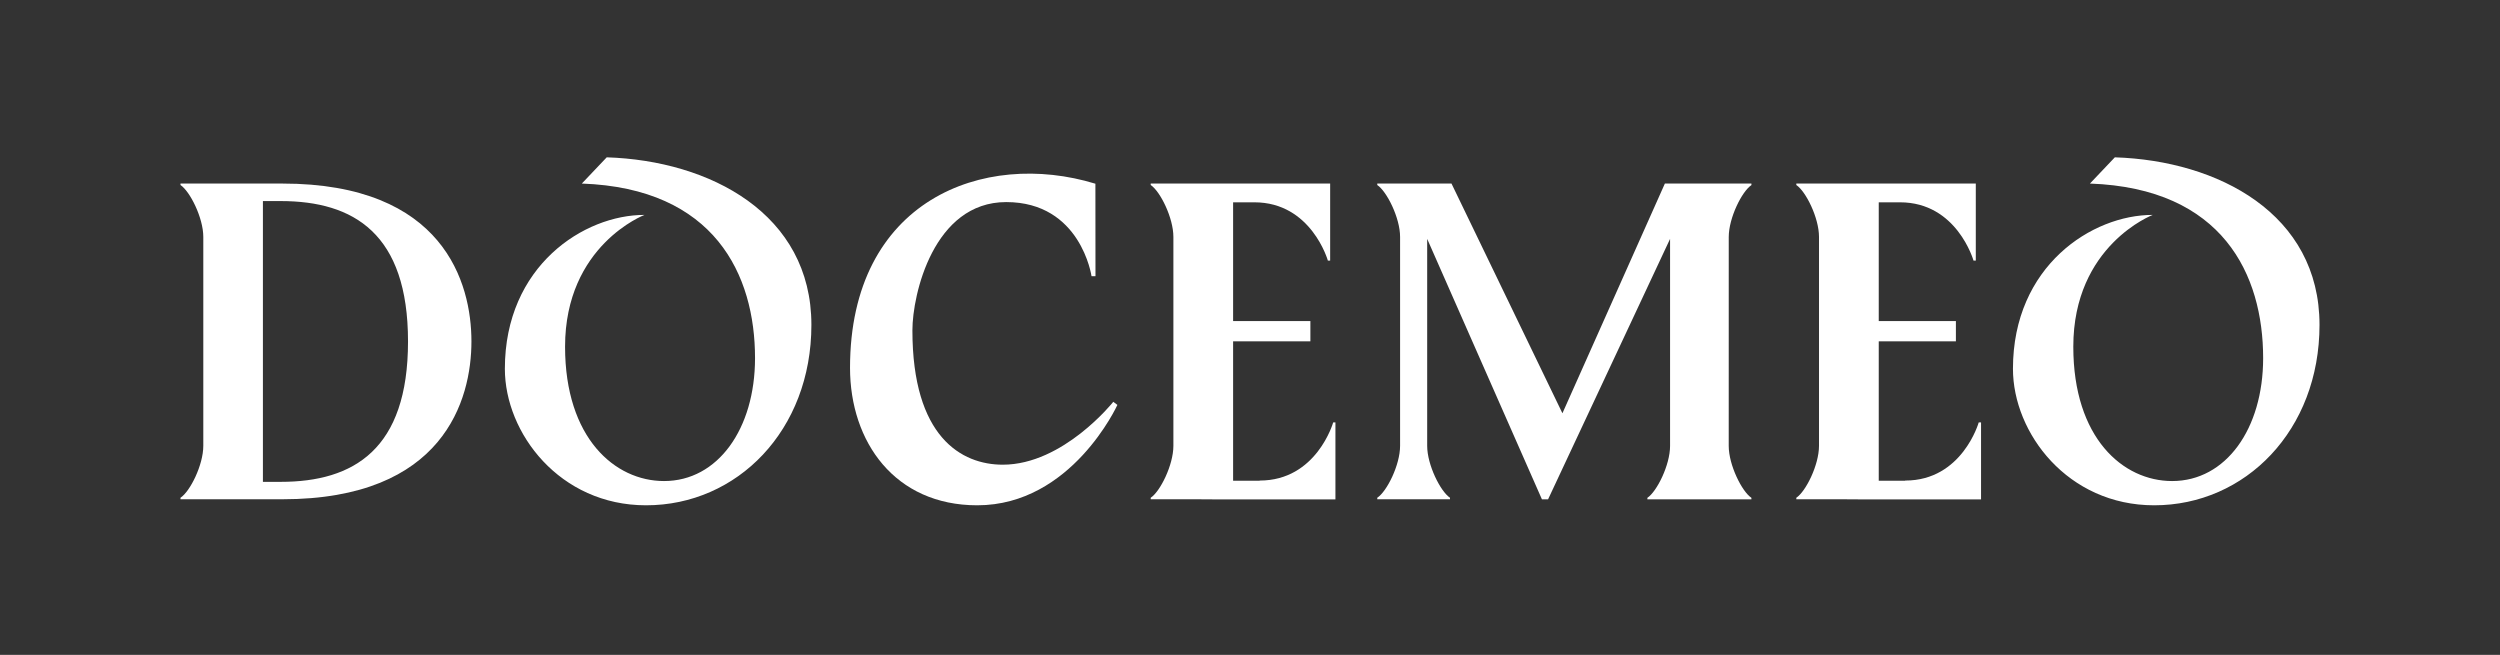
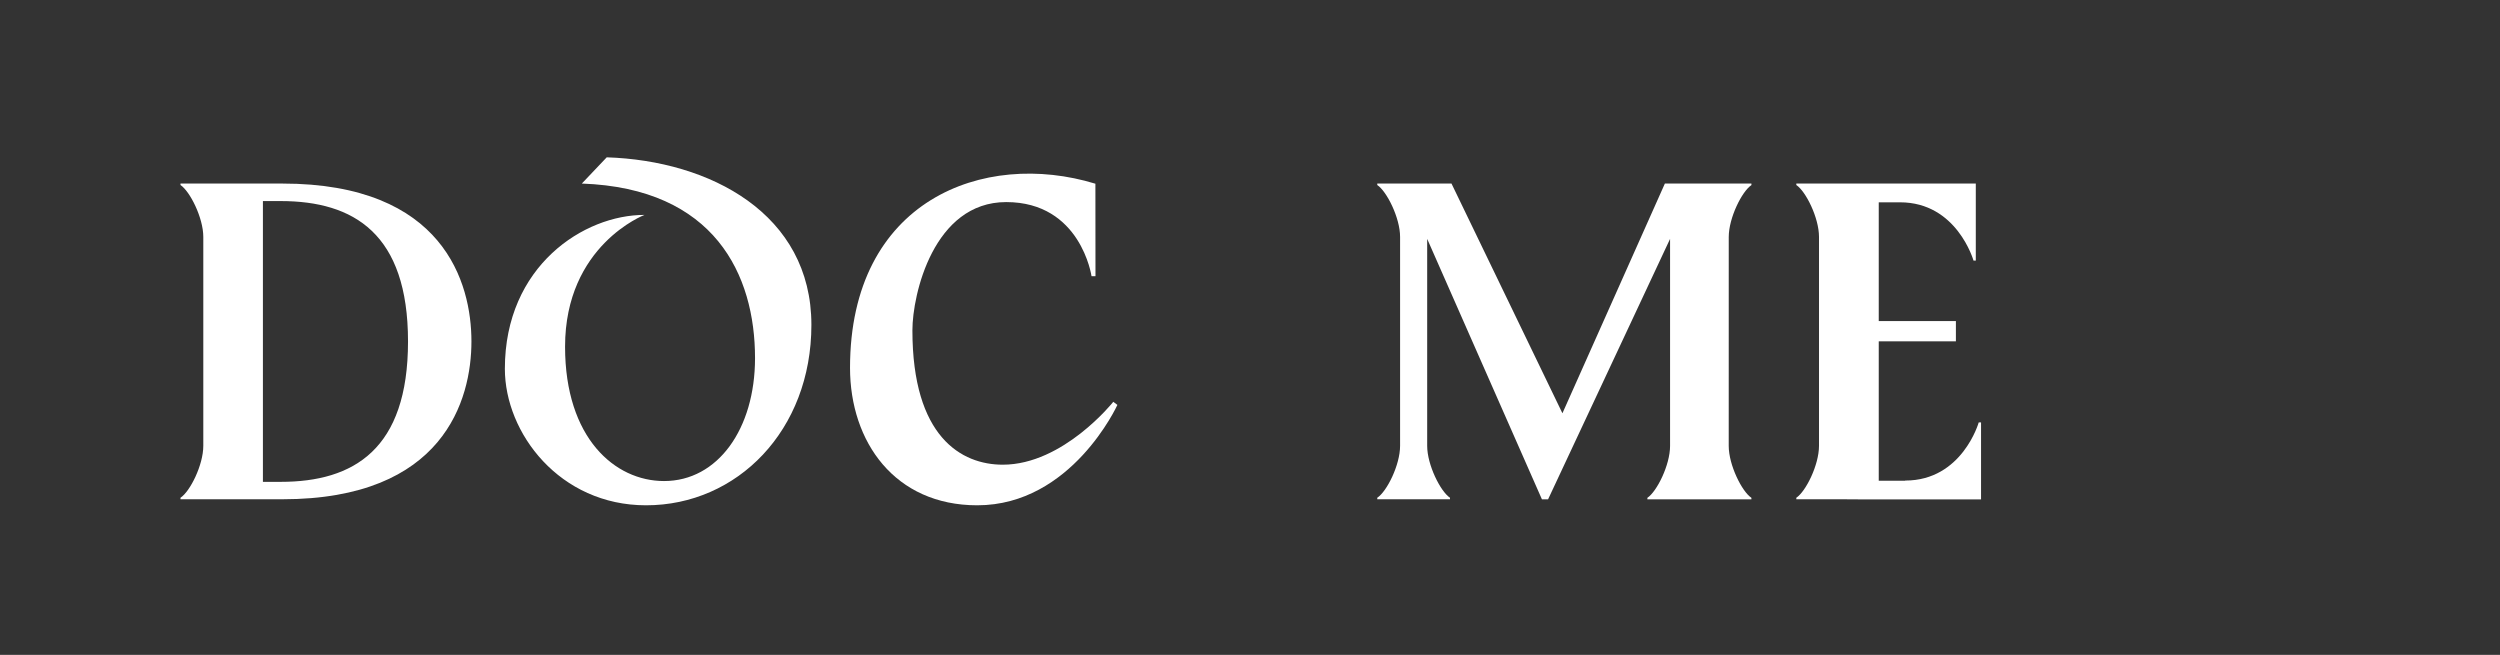
<svg xmlns="http://www.w3.org/2000/svg" id="Layer_1" data-name="Layer 1" viewBox="0 0 986.35 258.37">
  <rect x="0" y="0" width="986.35" height="258.37" fill="#333333" stroke="none" />
  <defs>
    <style>.cls-1{fill:#fff;}</style>
  </defs>
  <path class="cls-1" d="M432.18,72.48C388.11,59,335.37,79,335.37,145.14c0,29.19,17.66,54.22,50.19,54.22,37.26,0,55.3-39.61,55.3-39.61l-1.62-1.22s-19.7,24.81-43.6,24.81c-16.3,0-35.66-10.92-35.66-53,0-14.14,8.35-50.61,37-50.61,29.48,0,33.67,29.25,33.67,29.25h1.56Z" />
-   <path class="cls-1" d="M794.19,145.51c0,25.36,21.63,53.85,55.71,53.85,36,0,65.24-29.58,65.24-71.17,0-43.85-40-64.81-80.75-66.12l-9.83,10.35c52.45,1.85,68.34,36,68.34,68.87,0,27.93-14.71,48.5-35.9,48.5-19.43,0-39-17-39-53,0-40.06,31.35-52,31.35-52C825.43,84.73,794.19,104.92,794.19,145.51Z" />
  <path class="cls-1" d="M199.19,145.51c0,25.36,21.62,53.85,55.7,53.85,36,0,65.24-29.58,65.24-71.17,0-43.85-40-64.81-80.75-66.12l-9.83,10.35c52.45,1.85,68.34,36,68.34,68.87,0,27.93-14.7,48.5-35.89,48.5-19.44,0-39.06-17-39.06-53,0-40.06,31.35-52,31.35-52C230.42,84.73,199.19,104.92,199.19,145.51Z" />
  <path class="cls-1" d="M111.4,72.42H71.21V73c3.74,2.47,9,12.93,9,20.46v82.45c0,7.53-5.21,18-9,20.47v.6H111.4c63.71,0,74.6-39.26,74.6-62.29S175.11,72.42,111.4,72.42Zm-.67,117.69h-7V79.33h7c28.87,0,50.25,12.85,50.25,55.39S139.6,190.11,110.73,190.11Z" />
-   <path class="cls-1" d="M526,166.65s-6.52,22.95-29,22.95v.07H486.51v-55H517v-8H486.51V79.82h8.39c22.49,0,29,23,29,23h.9V72.42H454V73c3.75,2.47,8.95,12.93,8.95,20.46v82.45c0,7.53-5.2,18-8.95,20.47v.6h17.84l9.68.06h45.36V166.65Z" />
  <path class="cls-1" d="M682.06,93.49h0c0-7.53,5.21-18,8.95-20.46v-.61H656.86l-40.42,90.63-.19-.39L572.67,72.42H543.39V73c3.74,2.47,9,12.93,9,20.46v82.45c0,7.53-5.21,18-9,20.47v.6h28.69v-.6c-3.74-2.47-9-12.94-9-20.47V94.25L608.35,197h2.43L658.91,94.25v81.69c0,7.53-5.21,18-8.95,20.47v.6H691v-.6c-3.74-2.47-8.95-12.94-8.95-20.47" />
  <path class="cls-1" d="M780.69,166.65s-6.51,22.95-29,22.95v.07H741.24v-55h30.44v-8H741.24V79.82h8.39c22.49,0,29,23,29,23h.9V72.42H708.72V73c3.75,2.47,8.95,12.93,8.95,20.46v82.45c0,7.53-5.2,18-8.95,20.47v.6h17.83l9.69.06H781.6V166.65Z" />
</svg>